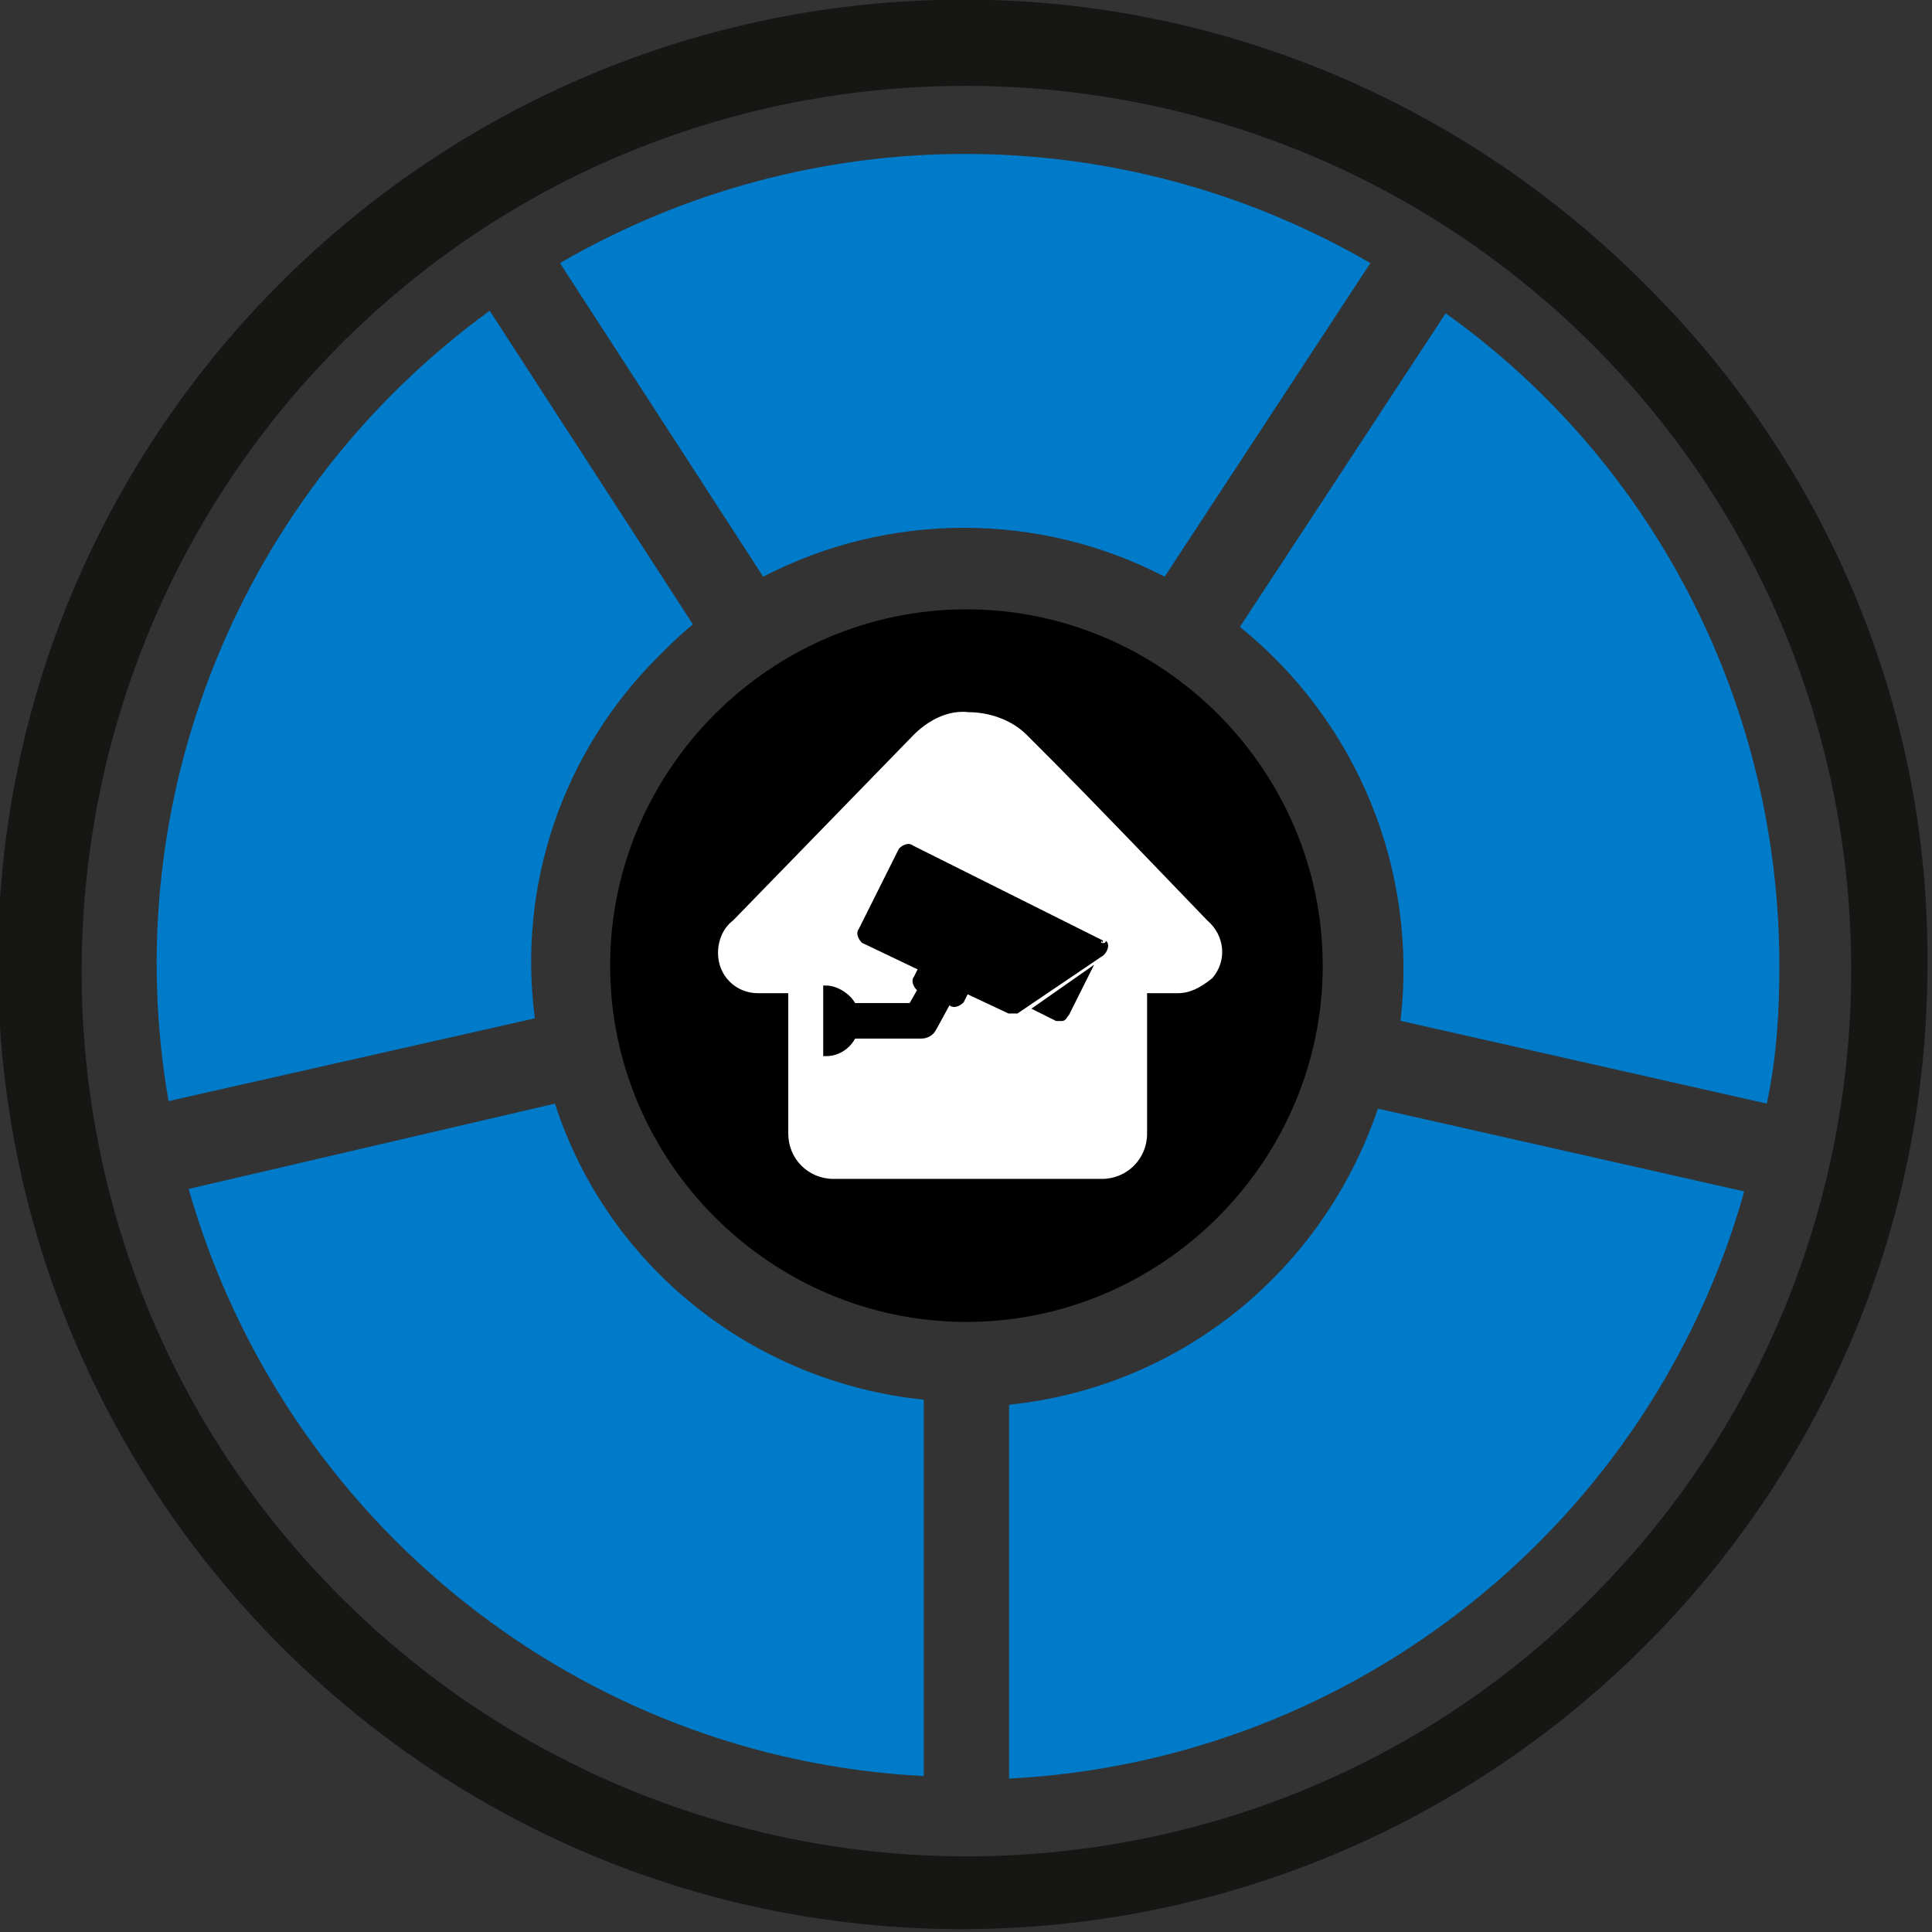
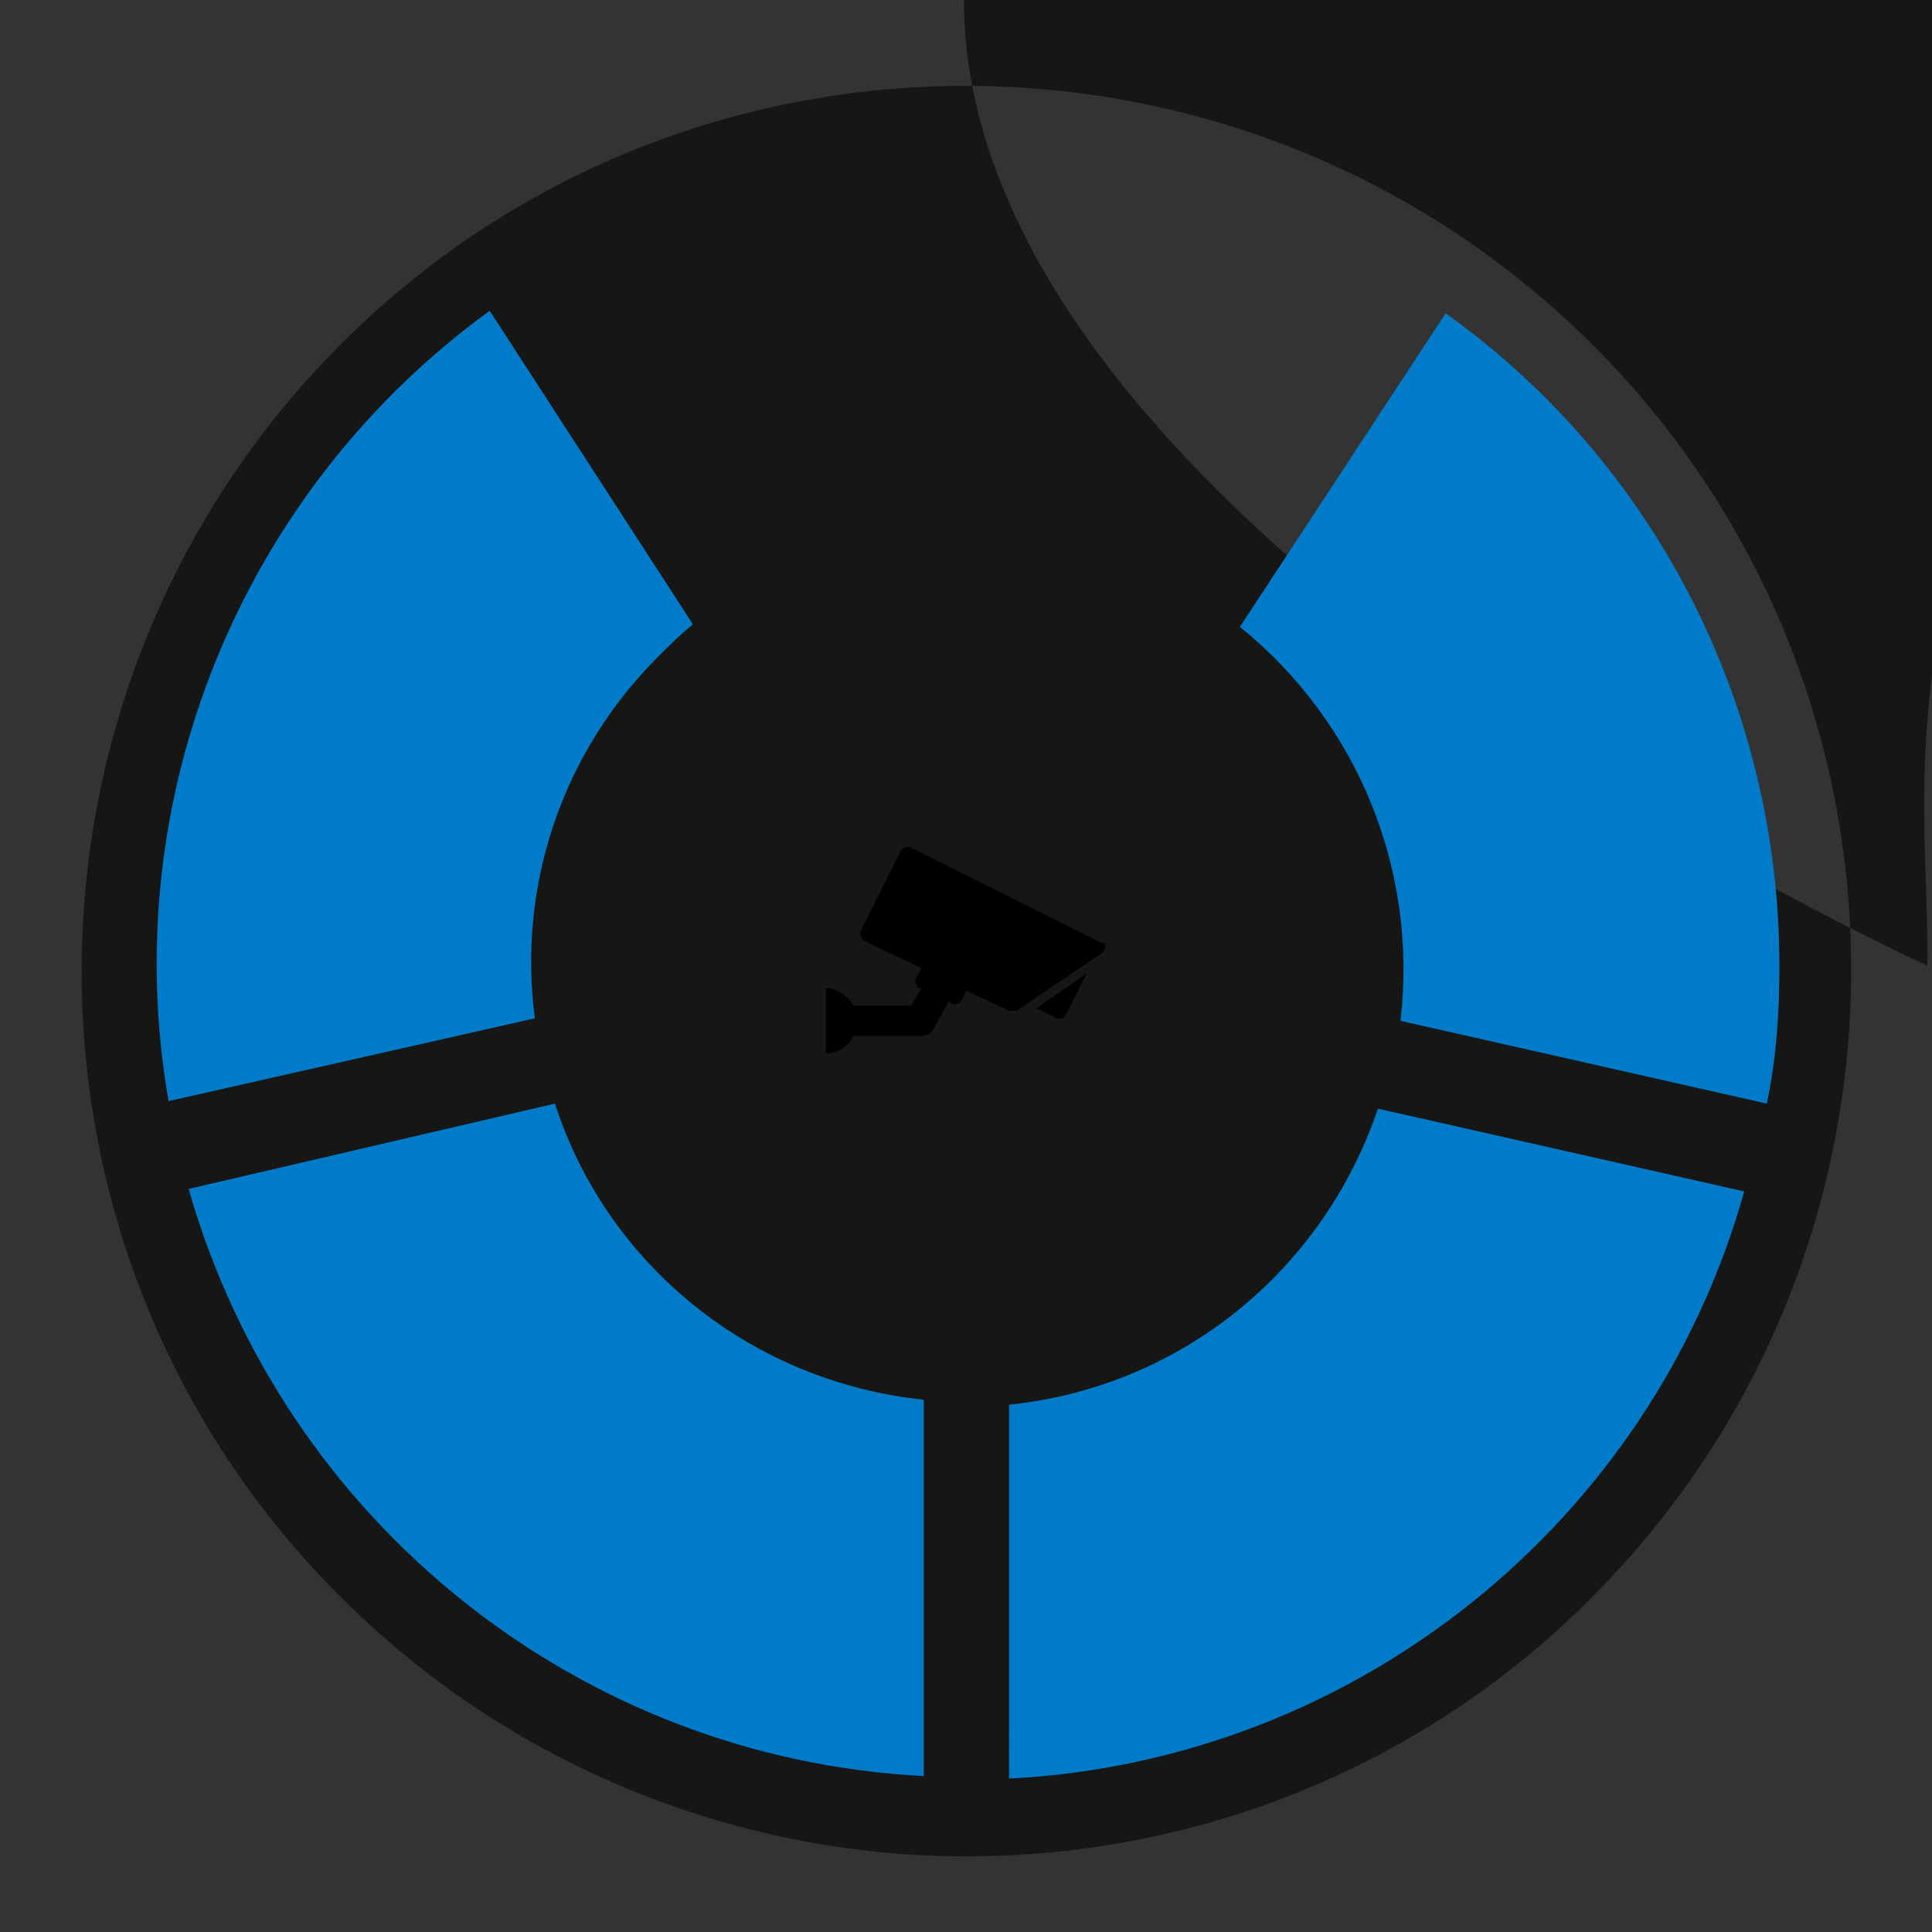
<svg xmlns="http://www.w3.org/2000/svg" version="1.1" id="Vrstva_1" x="0px" y="0px" viewBox="0 0 77 77" style="enable-background:new 0 0 77 77;" xml:space="preserve">
  <rect x="0" y="0" width="77" height="77" fill="#333333" stroke="none" />
  <style type="text/css">
	.st0{fill:#161615;}
	.st1{fill:#007BCA;}
	.st2{fill-rule:evenodd;clip-rule:evenodd;fill:#FFFFFF;}
	.st3{fill-rule:evenodd;clip-rule:evenodd;}
	.st4{fill:none;stroke:#000000;stroke-width:0.216;stroke-miterlimit:22.926;}
</style>
  <g id="Group_243" transform="translate(-96.483 -248.315)">
-     <path id="Path_327" class="st0" d="M160,311.9c13.7-13.8,13.7-36.2-0.1-49.9c-13.8-13.7-36.2-13.7-49.9,0.1   c-13.7,13.8-13.7,36.2,0.1,49.9c6.6,6.6,15.6,10.3,24.9,10.3C144.4,322.3,153.4,318.6,160,311.9 M173.3,286.8   c0,21.2-17.3,38.4-38.5,38.4s-38.4-17.3-38.4-38.5c0-21.2,17.3-38.4,38.5-38.4c10.2,0,19.9,4.1,27.1,11.3   C169.3,266.8,173.4,276.6,173.3,286.8" />
-     <path id="Path_328" d="M149.2,286.8c0,7.8-6.4,14.2-14.2,14.2s-14.2-6.4-14.2-14.2s6.4-14.2,14.2-14.2h0   C142.8,272.6,149.2,279,149.2,286.8" />
+     <path id="Path_327" class="st0" d="M160,311.9c13.7-13.8,13.7-36.2-0.1-49.9c-13.8-13.7-36.2-13.7-49.9,0.1   c-13.7,13.8-13.7,36.2,0.1,49.9c6.6,6.6,15.6,10.3,24.9,10.3C144.4,322.3,153.4,318.6,160,311.9 M173.3,286.8   s-38.4-17.3-38.4-38.5c0-21.2,17.3-38.4,38.5-38.4c10.2,0,19.9,4.1,27.1,11.3   C169.3,266.8,173.4,276.6,173.3,286.8" />
    <path id="Path_329" class="st1" d="M136.7,319.2c13.8-0.7,25.6-10.2,29.3-23.4l-14.6-3.3c-2.2,6.5-7.9,11.1-14.7,11.8V319.2z" />
    <path id="Path_330" class="st1" d="M104,295.7c3.8,13.3,15.6,22.7,29.3,23.4v-15c-6.8-0.7-12.6-5.3-14.7-11.8L104,295.7z" />
    <path id="Path_331" class="st1" d="M116,260.7c-9.9,7.2-14.9,19.4-12.8,31.5l14.6-3.3c-0.7-5.3,1.1-10.6,4.9-14.4   c0.5-0.5,0.9-0.9,1.4-1.3L116,260.7z" />
-     <path id="Path_332" class="st1" d="M151.1,258.8c-10-5.8-22.3-5.8-32.3,0l8.1,12.5c5-2.6,11-2.6,16,0L151.1,258.8z" />
    <path id="Path_333" class="st1" d="M167.4,286.8c0-10.3-4.9-20-13.3-26l-8.2,12.5c4.7,3.8,7.1,9.7,6.4,15.7l14.6,3.3   C167.3,290.4,167.4,288.6,167.4,286.8" />
-     <path id="Path_334" class="st2" d="M143.4,287.9h-1.2v5.6c0,1-0.8,1.8-1.8,1.8c0,0,0,0,0,0h-10.7c-1,0-1.8-0.8-1.8-1.8c0,0,0,0,0,0   v-5.6h-1.2c-0.9,0-1.6-0.7-1.6-1.6l0,0c0-0.5,0.2-1,0.6-1.3l7.2-7.4c0.6-0.6,1.4-1,2.2-0.9c0.8,0,1.7,0.3,2.3,0.9   c1.5,1.5,2.3,2.3,7.2,7.4c0.7,0.6,0.8,1.6,0.2,2.3C144.3,287.7,143.9,287.9,143.4,287.9" />
    <path id="Path_336" class="st3" d="M137.8,288.5l0.8,0.4c0,0,0.1,0,0.1,0c0,0,0.1,0,0.1,0c0.1,0,0.1-0.1,0.2-0.2l0.8-1.6   L137.8,288.5z" />
-     <path id="Path_337" class="st4" d="M137.8,288.5l0.8,0.4c0,0,0.1,0,0.1,0c0,0,0.1,0,0.1,0c0.1,0,0.1-0.1,0.2-0.2l0.8-1.6   L137.8,288.5z" />
    <path id="Path_338" class="st3" d="M140.4,285.9l-7.6-3.8c-0.1-0.1-0.3,0-0.4,0.1l-1.6,3.2c-0.1,0.1,0,0.3,0.1,0.4l2.3,1.1   l-0.2,0.4c-0.1,0.1,0,0.3,0.1,0.4l0.1,0l-0.4,0.7h-2.3c-0.2-0.4-0.7-0.7-1.1-0.7v2.6c0.5,0,0.9-0.3,1.1-0.7h2.7   c0.2,0,0.4-0.1,0.5-0.3l0.6-1.1l0.1,0.1c0.1,0.1,0.3,0,0.4-0.1l0.2-0.4l1.7,0.8c0.1,0,0.2,0,0.3,0l3.4-2.3c0.1-0.1,0.2-0.3,0.1-0.4   C140.5,285.9,140.4,285.9,140.4,285.9" />
-     <path id="Path_339" class="st4" d="M140.4,285.9l-7.6-3.8c-0.1-0.1-0.3,0-0.4,0.1l-1.6,3.2c-0.1,0.1,0,0.3,0.1,0.4l2.3,1.1   l-0.2,0.4c-0.1,0.1,0,0.3,0.1,0.4l0.1,0l-0.4,0.7h-2.3c-0.2-0.4-0.7-0.7-1.1-0.7v2.6c0.5,0,0.9-0.3,1.1-0.7h2.7   c0.2,0,0.4-0.1,0.5-0.3l0.6-1.1l0.1,0.1c0.1,0.1,0.3,0,0.4-0.1l0.2-0.4l1.7,0.8c0.1,0,0.2,0,0.3,0l3.4-2.3c0.1-0.1,0.2-0.3,0.1-0.4   C140.5,285.9,140.4,285.9,140.4,285.9L140.4,285.9z" />
  </g>
</svg>